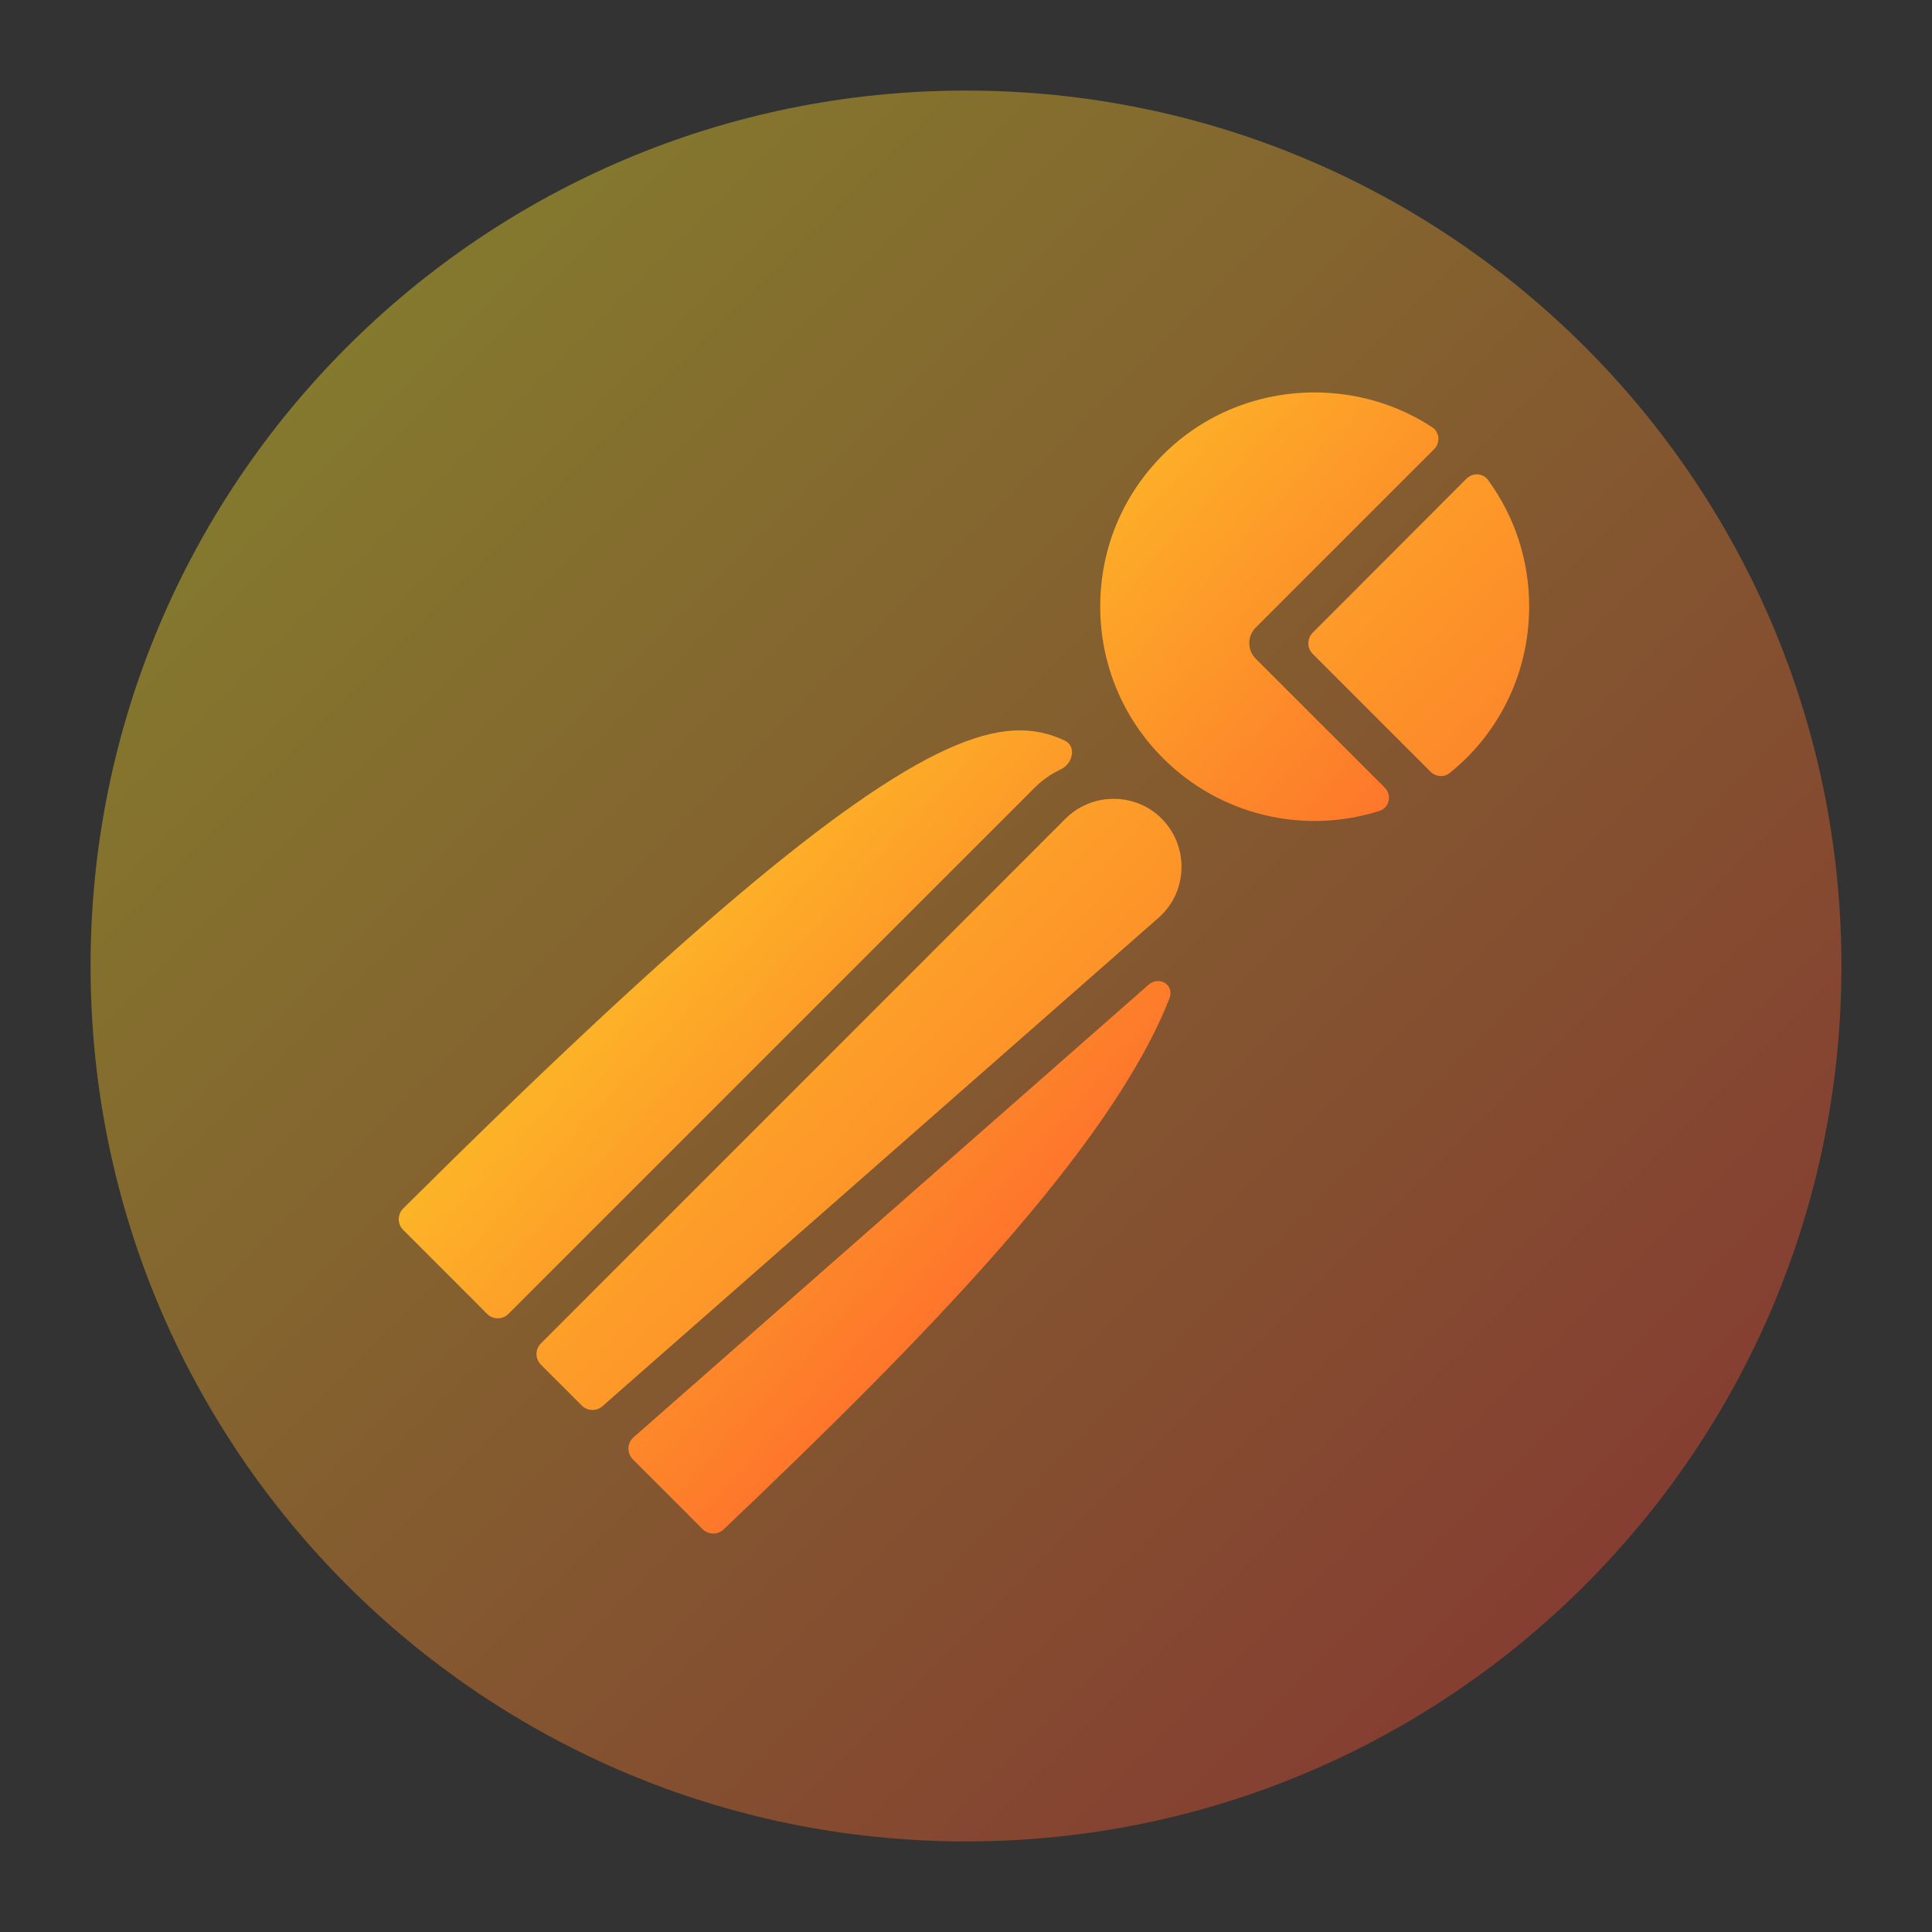
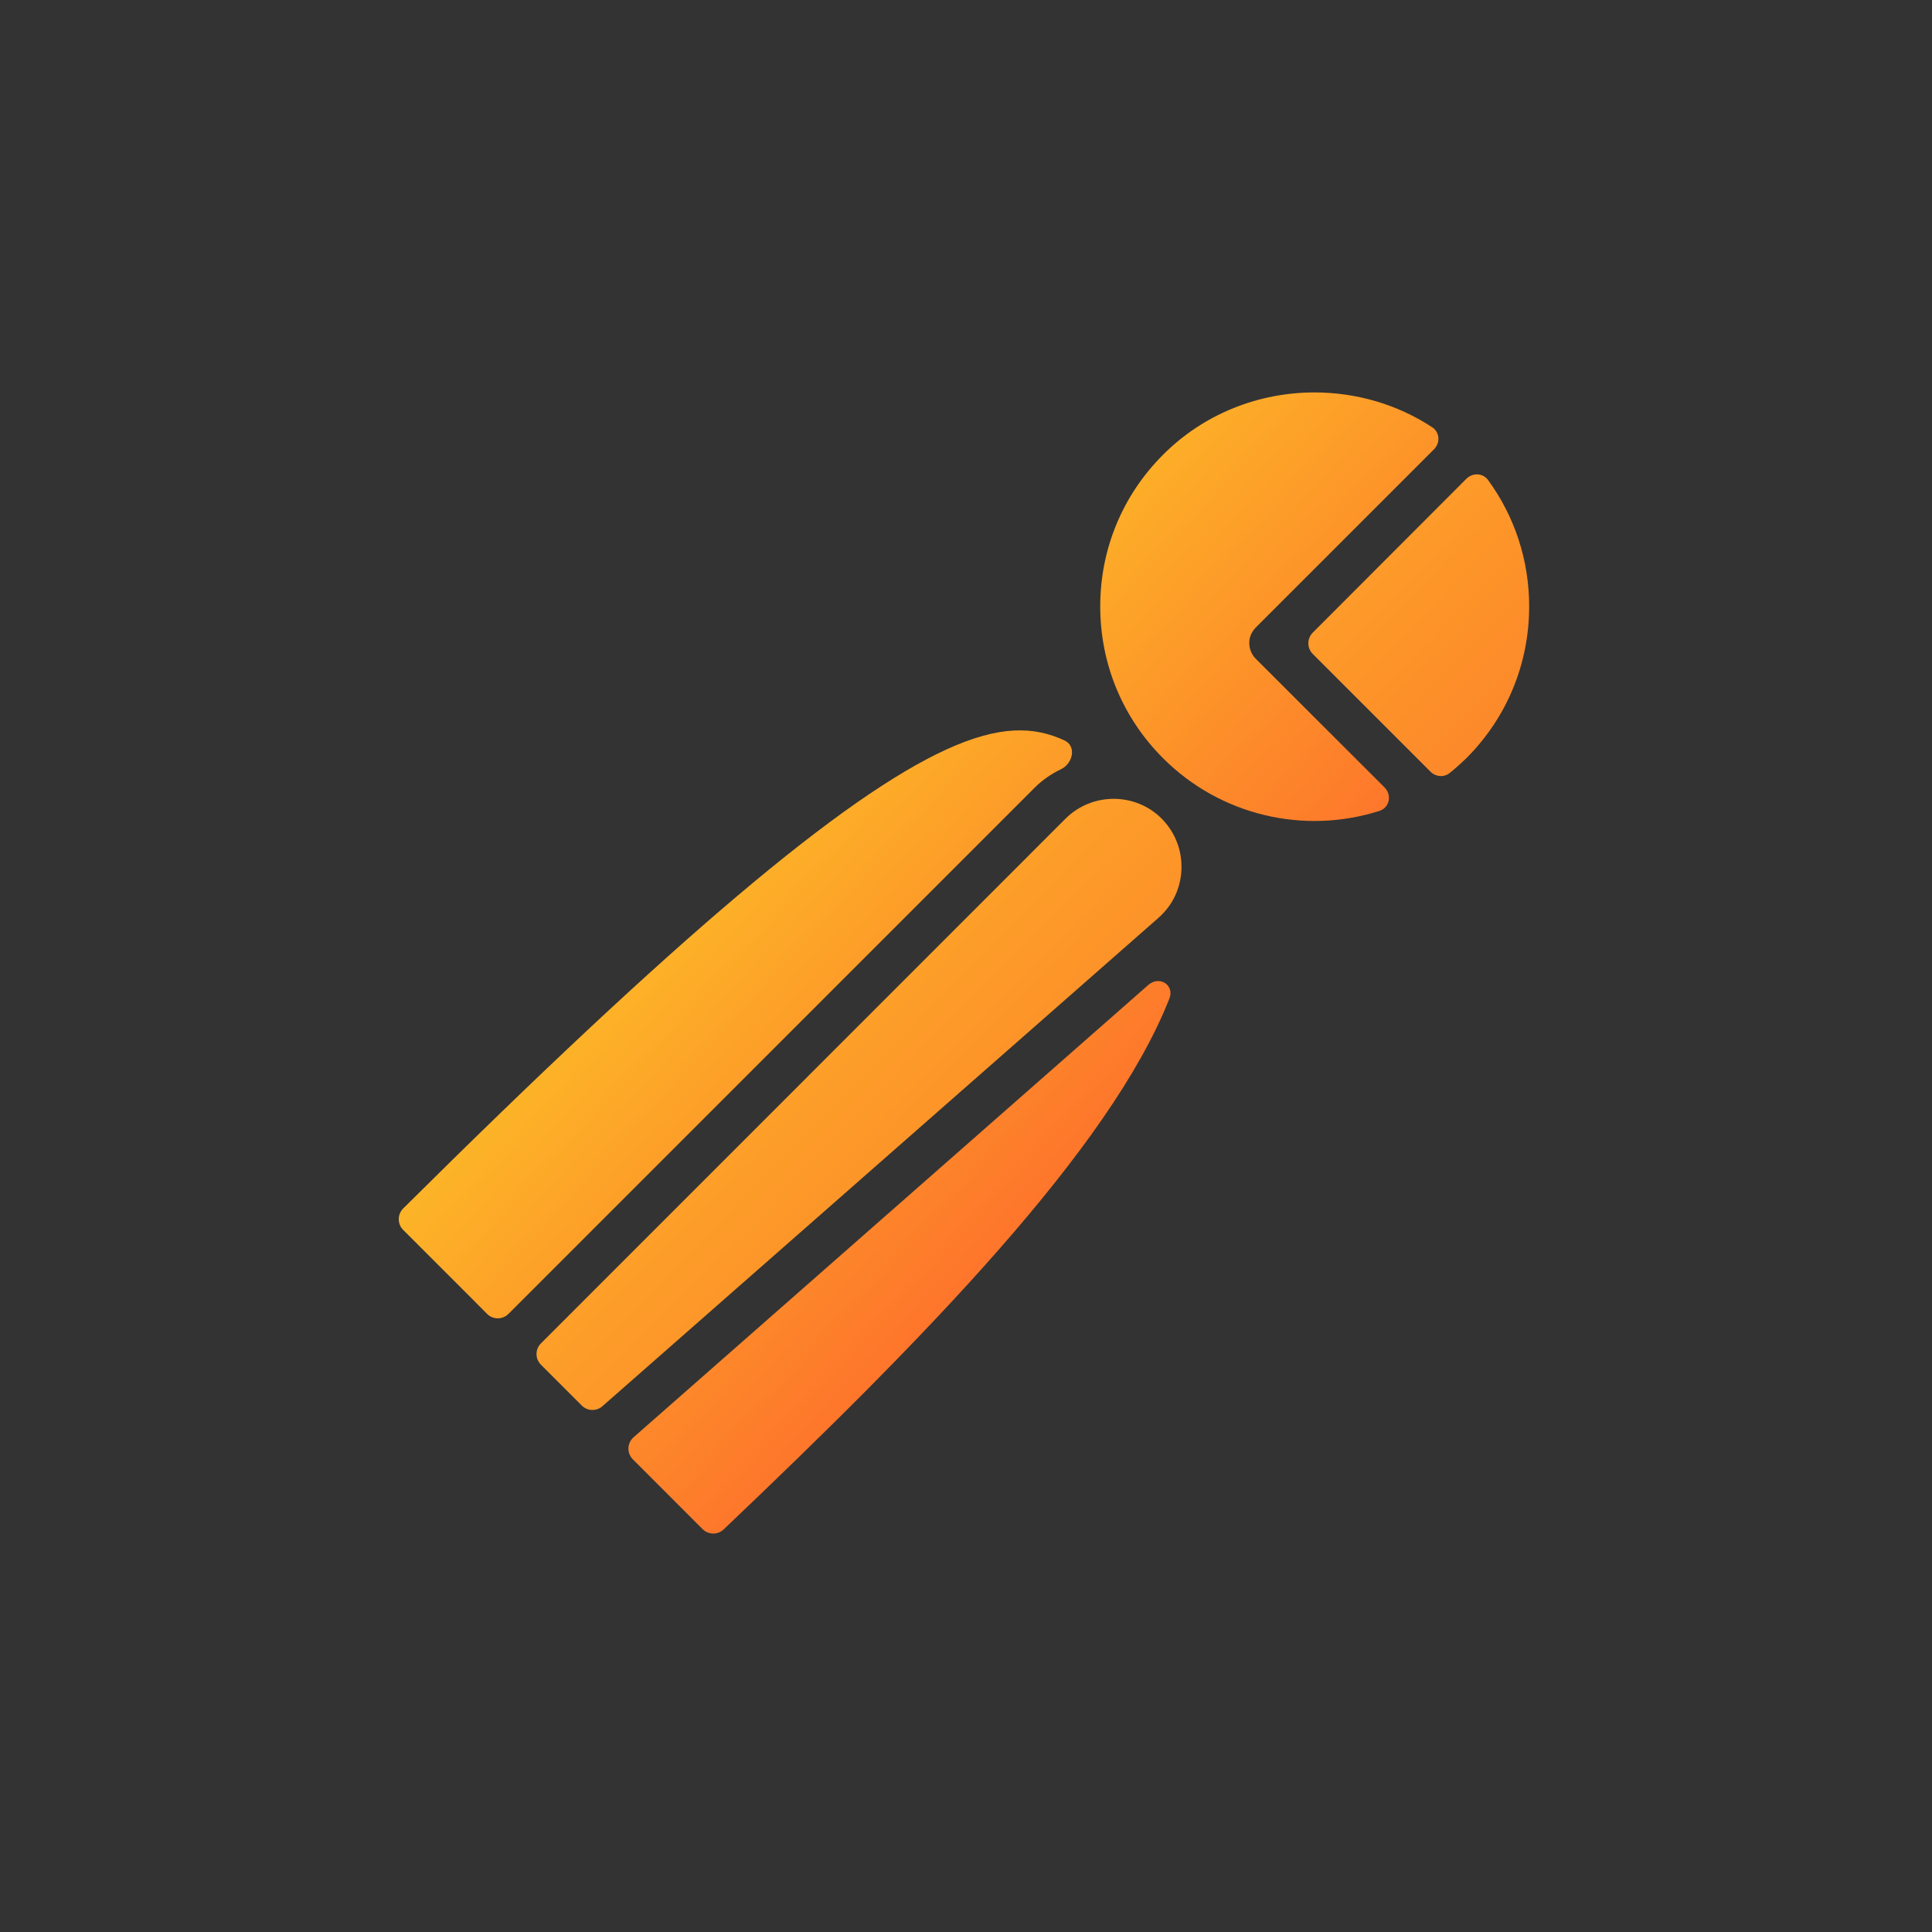
<svg xmlns="http://www.w3.org/2000/svg" width="128" height="128" viewBox="0 0 128 128" fill="none">
  <rect x="0" y="0" width="128" height="128" fill="#333333" stroke="none" />
-   <path opacity="0.4" d="M64 122C31.966 122 6 96.034 6 64C6 31.966 31.966 6 64 6C96.034 6 122 31.966 122 64C122 96.034 96.034 122 64 122Z" fill="url(#paint0_linear_54_161)" />
  <path fill-rule="evenodd" clip-rule="evenodd" d="M62.708 49.651C55.833 52.79 44.696 62.198 26.716 80.061C26.324 80.451 26.317 81.091 26.709 81.482L31.232 86.005L32.269 87.048C32.659 87.44 33.294 87.441 33.685 87.05L68.537 52.198C69.066 51.669 69.661 51.266 70.297 50.961C71.087 50.581 71.329 49.433 70.535 49.061C68.484 48.101 66.187 48.063 62.708 49.651ZM77.475 66.157C77.83 65.256 76.808 64.616 76.08 65.255L41.974 95.225C41.541 95.606 41.52 96.275 41.927 96.684C44.134 98.896 45.6 100.358 46.546 101.307C46.931 101.692 47.552 101.7 47.946 101.326C61.101 88.816 73.549 76.135 77.475 66.157ZM83.189 41.584L95.008 29.766C95.433 29.341 95.391 28.637 94.888 28.307C92.536 26.763 89.812 26 87.087 26C83.441 26 79.794 27.38 77.052 30.132C74.366 32.818 72.893 36.38 72.893 40.176C72.893 43.972 74.366 47.544 77.052 50.23C80.827 54.013 86.376 55.325 91.395 53.722C92.067 53.508 92.228 52.666 91.73 52.169L83.198 43.645C82.928 43.375 82.769 43.002 82.769 42.62C82.76 42.228 82.918 41.864 83.189 41.584Z" fill="url(#paint1_linear_54_161)" />
  <path fill-rule="evenodd" clip-rule="evenodd" d="M98.588 31.803C98.244 31.332 97.563 31.307 97.151 31.72L86.974 41.913C86.584 42.303 86.584 42.936 86.975 43.327L94.775 51.127C95.119 51.471 95.663 51.52 96.043 51.215C96.427 50.905 96.795 50.575 97.152 50.23C99.838 47.544 101.311 43.972 101.311 40.176C101.311 37.128 100.359 34.229 98.588 31.803ZM70.591 54.241L35.839 89.001C35.448 89.392 35.449 90.025 35.839 90.416L38.545 93.121C38.918 93.494 39.516 93.513 39.912 93.166L76.755 60.806C77.697 59.976 78.238 58.82 78.275 57.57C78.313 56.311 77.846 55.127 76.96 54.231C75.207 52.487 72.353 52.487 70.591 54.241Z" fill="url(#paint2_linear_54_161)" />
  <defs>
    <linearGradient id="paint0_linear_54_161" x1="6" y1="6" x2="122" y2="122" gradientUnits="userSpaceOnUse">
      <stop stop-color="#FBFF23" />
      <stop offset="1" stop-color="#FF2F2F" />
    </linearGradient>
    <linearGradient id="paint1_linear_54_161" x1="26" y1="26" x2="101.726" y2="95.556" gradientUnits="userSpaceOnUse">
      <stop stop-color="#FBFF23" />
      <stop offset="1" stop-color="#FF2F2F" />
    </linearGradient>
    <linearGradient id="paint2_linear_54_161" x1="-5.576" y1="30.953" x2="103.564" y2="137.818" gradientUnits="userSpaceOnUse">
      <stop stop-color="#FBFF23" />
      <stop offset="1" stop-color="#FF2F2F" />
    </linearGradient>
  </defs>
</svg>